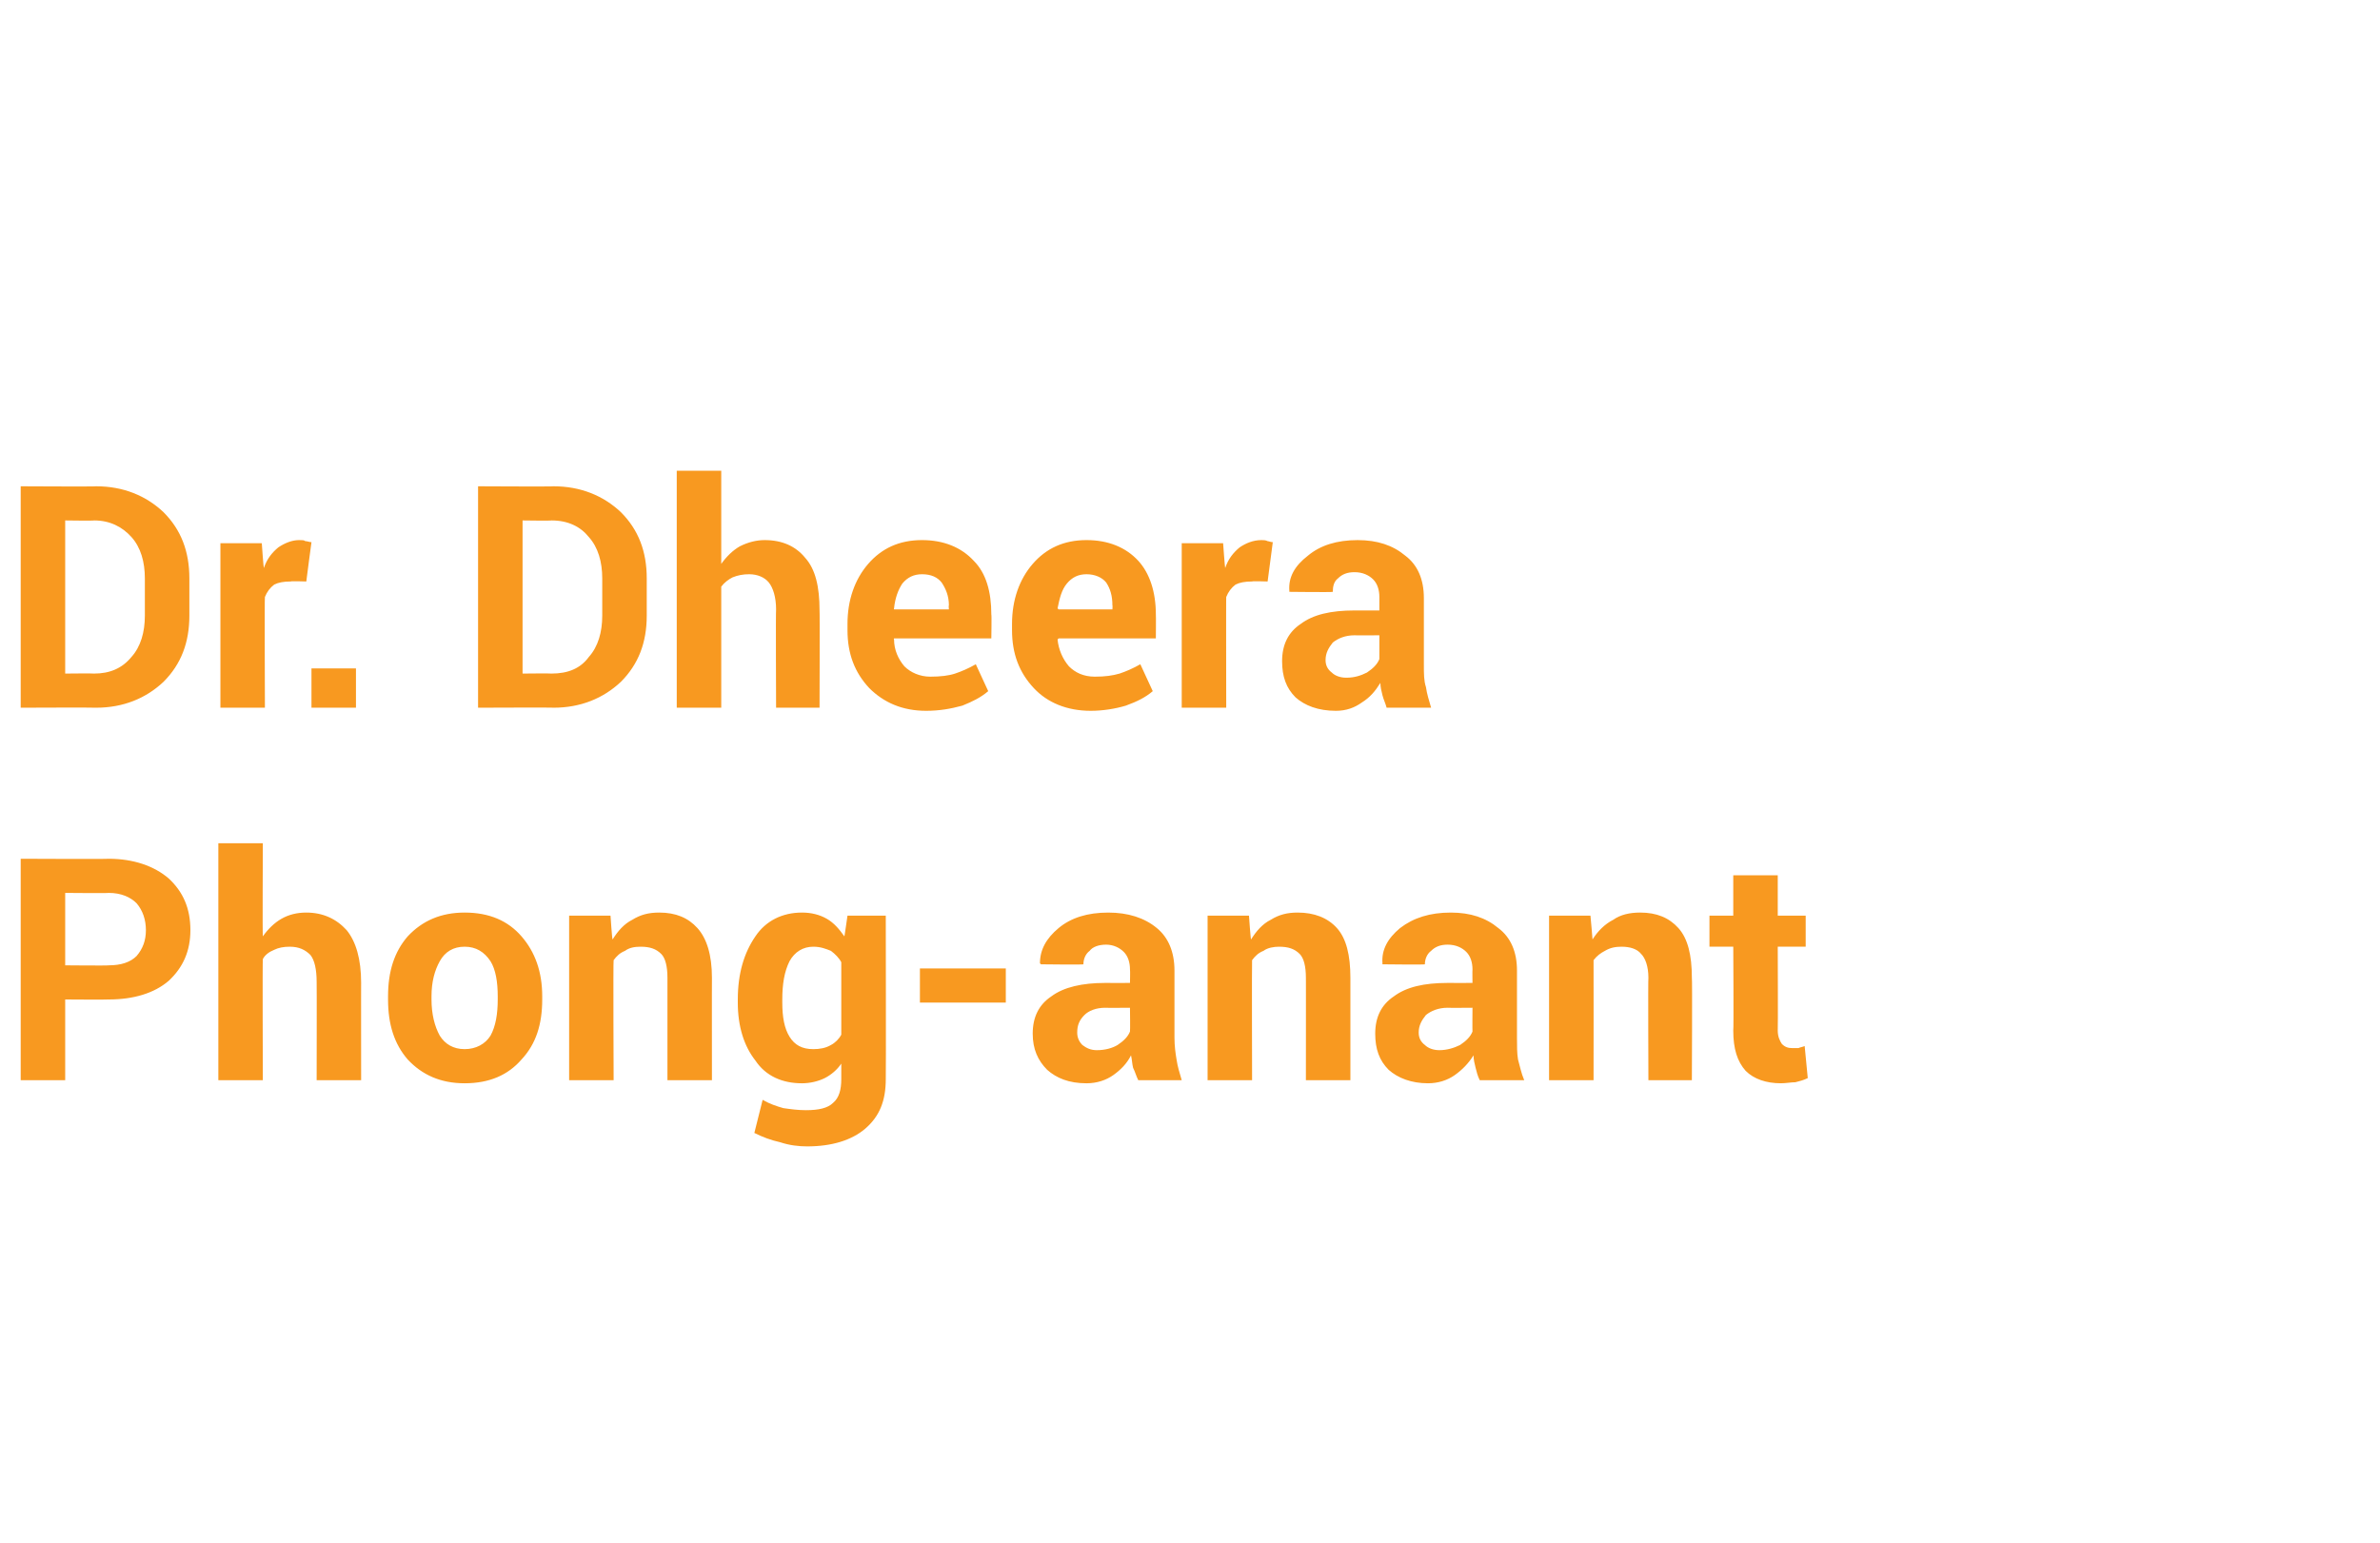
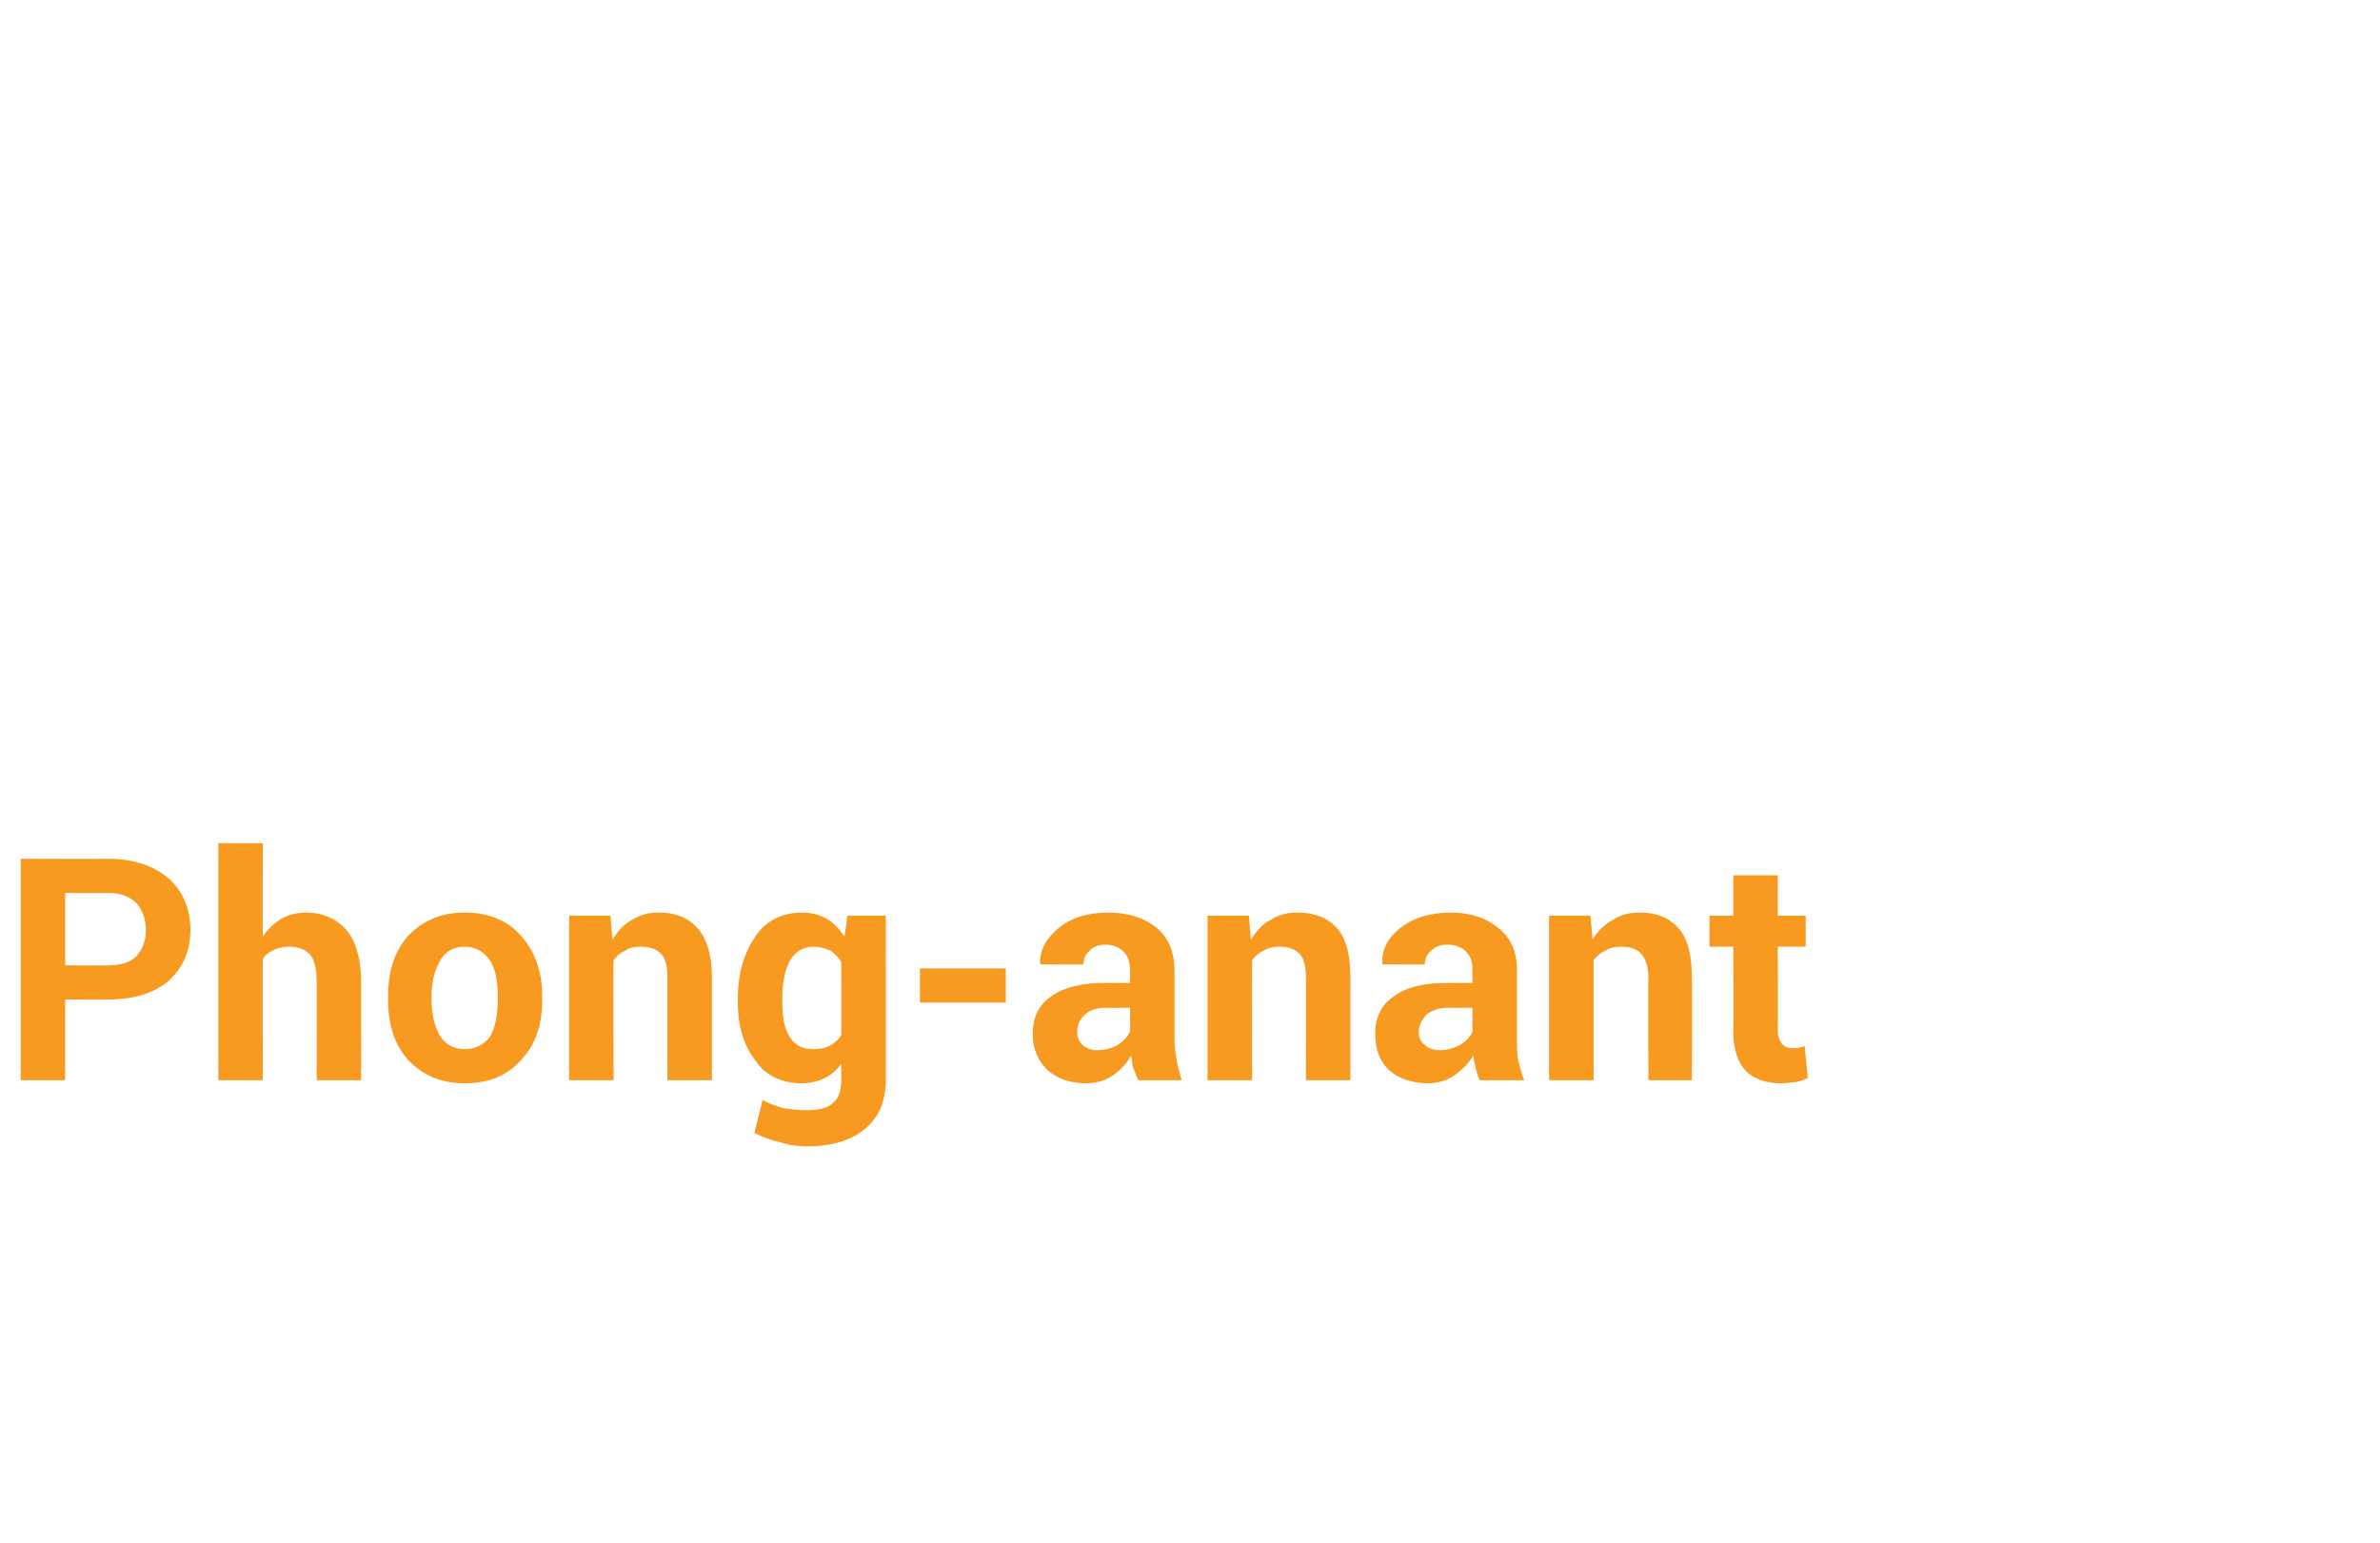
<svg xmlns="http://www.w3.org/2000/svg" version="1.1" width="230px" height="149.1px" viewBox="0 -1 230 149.1" style="top:-1px">
  <desc>About write-up</desc>
  <defs />
  <g id="Polygon40662">
    <path d="m6.3 95.6l0 7.8l-4.3 0l0-21.4c0 0 8.49.04 8.5 0c2.4 0 4.4.7 5.8 1.9c1.4 1.3 2.1 2.9 2.1 5c0 2-.7 3.6-2.1 4.9c-1.4 1.2-3.4 1.8-5.8 1.8c-.01.03-4.2 0-4.2 0zm0-3.3c0 0 4.19.04 4.2 0c1.2 0 2.1-.3 2.7-.9c.6-.7.9-1.5.9-2.5c0-1-.3-1.9-.9-2.6c-.6-.6-1.5-1-2.7-1c-.01.04-4.2 0-4.2 0l0 7zm19.1-2.8c.5-.7 1.1-1.3 1.8-1.7c.7-.4 1.5-.6 2.4-.6c1.6 0 2.9.6 3.9 1.7c.9 1.1 1.4 2.8 1.4 5.1c-.01-.04 0 9.4 0 9.4l-4.3 0c0 0 .02-9.49 0-9.5c0-1.2-.2-2.1-.6-2.6c-.5-.5-1.1-.8-2-.8c-.6 0-1.1.1-1.5.3c-.5.2-.9.5-1.1.9c-.04.02 0 11.7 0 11.7l-4.3 0l0-22.9l4.3 0c0 0-.04 9.02 0 9zm12.1 5.8c0-2.4.6-4.3 1.9-5.8c1.4-1.5 3.2-2.3 5.5-2.3c2.4 0 4.2.8 5.5 2.3c1.3 1.5 2 3.4 2 5.8c0 0 0 .3 0 .3c0 2.4-.6 4.3-2 5.8c-1.3 1.5-3.1 2.3-5.5 2.3c-2.3 0-4.1-.8-5.5-2.3c-1.3-1.5-1.9-3.4-1.9-5.8c0 0 0-.3 0-.3zm4.2.3c0 1.4.3 2.6.8 3.5c.5.8 1.3 1.3 2.4 1.3c1.1 0 2-.5 2.5-1.3c.5-.9.7-2.1.7-3.5c0 0 0-.3 0-.3c0-1.4-.2-2.6-.7-3.4c-.6-.9-1.4-1.4-2.5-1.4c-1.1 0-1.9.5-2.4 1.4c-.5.9-.8 2-.8 3.4c0 0 0 .3 0 .3zm17.3-8.1c0 0 .15 2.29.2 2.3c.5-.8 1.1-1.5 1.9-1.9c.8-.5 1.6-.7 2.6-.7c1.6 0 2.8.5 3.7 1.5c.9 1 1.4 2.6 1.4 4.8c-.01-.03 0 9.9 0 9.9l-4.3 0c0 0 0-9.94 0-9.9c0-1.1-.2-1.9-.6-2.3c-.5-.5-1.1-.7-2-.7c-.6 0-1.1.1-1.5.4c-.5.2-.8.5-1.1.9c-.05.04 0 11.6 0 11.6l-4.3 0l0-15.9l4 0zm12.3 8.1c0-2.5.6-4.5 1.7-6.1c1-1.5 2.6-2.3 4.5-2.3c.9 0 1.7.2 2.4.6c.7.4 1.2 1 1.7 1.7c.01.04.3-2 .3-2l3.7 0c0 0 .03 15.79 0 15.8c0 2.1-.6 3.6-2 4.8c-1.3 1.1-3.2 1.7-5.6 1.7c-.8 0-1.7-.1-2.6-.4c-.9-.2-1.7-.5-2.5-.9c0 0 .8-3.2.8-3.2c.7.4 1.3.6 2 .8c.7.1 1.4.2 2.2.2c1.2 0 2.1-.2 2.6-.7c.6-.5.8-1.3.8-2.3c0 0 0-1.5 0-1.5c-.4.6-1 1.1-1.6 1.4c-.6.3-1.4.5-2.2.5c-1.9 0-3.5-.7-4.5-2.2c-1.1-1.4-1.7-3.3-1.7-5.6c0 0 0-.3 0-.3zm4.3.3c0 1.4.2 2.5.7 3.3c.5.8 1.2 1.2 2.3 1.2c.6 0 1.2-.1 1.7-.4c.4-.2.8-.6 1-1c0 0 0-7 0-7c-.2-.4-.6-.8-1-1.1c-.5-.2-1-.4-1.7-.4c-1 0-1.8.5-2.3 1.4c-.5 1-.7 2.2-.7 3.7c0 0 0 .3 0 .3zm21.6 0l-8.3 0l0-3.3l8.3 0l0 3.3zm12.8 7.5c-.2-.4-.3-.8-.5-1.2c-.1-.4-.1-.8-.2-1.2c-.4.8-1 1.4-1.7 1.9c-.7.5-1.6.8-2.6.8c-1.7 0-2.9-.5-3.8-1.3c-.9-.9-1.4-2-1.4-3.5c0-1.6.6-2.8 1.8-3.6c1.2-.9 3-1.3 5.2-1.3c.05.01 2.4 0 2.4 0c0 0 .03-1.25 0-1.3c0-.7-.2-1.3-.6-1.7c-.4-.4-1-.7-1.7-.7c-.7 0-1.3.2-1.6.6c-.4.3-.6.8-.6 1.3c-.01.05-4.1 0-4.1 0c0 0-.05-.05-.1-.1c0-1.3.6-2.4 1.8-3.4c1.2-1 2.8-1.5 4.8-1.5c1.9 0 3.5.5 4.7 1.5c1.1.9 1.7 2.3 1.7 4.1c0 0 0 6.5 0 6.5c0 .8.1 1.5.2 2.1c.1.7.3 1.3.5 2c0 0-4.2 0-4.2 0zm-4-2.9c.8 0 1.5-.2 2-.5c.6-.4 1-.8 1.2-1.3c.03-.03 0-2.3 0-2.3c0 0-2.35.02-2.4 0c-.9 0-1.6.3-2 .7c-.5.5-.7 1-.7 1.7c0 .5.2.9.5 1.2c.4.3.8.5 1.4.5zm14.7-13c0 0 .16 2.29.2 2.3c.5-.8 1.1-1.5 1.9-1.9c.8-.5 1.6-.7 2.6-.7c1.6 0 2.9.5 3.8 1.5c.9 1 1.3 2.6 1.3 4.8c0-.03 0 9.9 0 9.9l-4.3 0c0 0 .01-9.94 0-9.9c0-1.1-.2-1.9-.6-2.3c-.5-.5-1.1-.7-2-.7c-.5 0-1.1.1-1.5.4c-.5.2-.8.5-1.1.9c-.03.04 0 11.6 0 11.6l-4.3 0l0-15.9l4 0zm22.3 15.9c-.2-.4-.3-.8-.4-1.2c-.1-.4-.2-.8-.2-1.2c-.5.8-1.1 1.4-1.8 1.9c-.7.5-1.6.8-2.6.8c-1.6 0-2.9-.5-3.8-1.3c-.9-.9-1.3-2-1.3-3.5c0-1.6.6-2.8 1.8-3.6c1.2-.9 2.9-1.3 5.2-1.3c-.01.01 2.4 0 2.4 0c0 0-.02-1.25 0-1.3c0-.7-.2-1.3-.6-1.7c-.4-.4-1-.7-1.8-.7c-.7 0-1.2.2-1.6.6c-.4.3-.6.8-.6 1.3c.04.05-4.1 0-4.1 0c0 0-.01-.05 0-.1c-.1-1.3.5-2.4 1.7-3.4c1.3-1 2.9-1.5 4.9-1.5c1.9 0 3.4.5 4.6 1.5c1.2.9 1.8 2.3 1.8 4.1c0 0 0 6.5 0 6.5c0 .8 0 1.5.1 2.1c.2.7.3 1.3.6 2c0 0-4.3 0-4.3 0zm-3.9-2.9c.7 0 1.4-.2 2-.5c.6-.4 1-.8 1.2-1.3c-.02-.03 0-2.3 0-2.3c0 0-2.41.02-2.4 0c-.9 0-1.6.3-2.1.7c-.4.5-.7 1-.7 1.7c0 .5.2.9.6 1.2c.3.3.8.5 1.4.5zm14.6-13c0 0 .21 2.29.2 2.3c.5-.8 1.2-1.5 2-1.9c.7-.5 1.6-.7 2.6-.7c1.6 0 2.8.5 3.7 1.5c.9 1 1.3 2.6 1.3 4.8c.05-.03 0 9.9 0 9.9l-4.2 0c0 0-.04-9.94 0-9.9c0-1.1-.3-1.9-.7-2.3c-.4-.5-1.1-.7-1.9-.7c-.6 0-1.1.1-1.6.4c-.4.2-.8.5-1.1.9c.01.04 0 11.6 0 11.6l-4.3 0l0-15.9l4 0zm18.1-3.9l0 3.9l2.7 0l0 3l-2.7 0c0 0 .03 8.09 0 8.1c0 .6.2 1 .4 1.3c.3.3.6.4 1 .4c.3 0 .4 0 .6 0c.2-.1.4-.1.6-.2c0 0 .3 3.1.3 3.1c-.4.2-.8.3-1.2.4c-.4 0-.9.1-1.4.1c-1.4 0-2.6-.4-3.4-1.2c-.8-.9-1.2-2.1-1.2-3.9c.05.01 0-8.1 0-8.1l-2.3 0l0-3l2.3 0l0-3.9l4.3 0z" stroke="none" fill="#f89920" />
  </g>
  <g id="Polygon40661">
-     <path d="m2 67.4l0-21.4c0 0 7.32.04 7.3 0c2.6 0 4.8.9 6.5 2.5c1.7 1.7 2.5 3.8 2.5 6.4c0 0 0 3.6 0 3.6c0 2.6-.8 4.7-2.5 6.4c-1.7 1.6-3.9 2.5-6.5 2.5c.02-.03-7.3 0-7.3 0zm4.3-18.1l0 14.8c0 0 2.8-.03 2.8 0c1.5 0 2.7-.5 3.6-1.6c.9-1 1.3-2.4 1.3-4c0 0 0-3.6 0-3.6c0-1.6-.4-3-1.3-4c-.9-1-2.1-1.6-3.6-1.6c0 .04-2.8 0-2.8 0zm23.3 5.9c0 0-1.53-.05-1.5 0c-.7 0-1.2.1-1.6.3c-.4.3-.7.7-.9 1.2c-.04-.04 0 10.7 0 10.7l-4.3 0l0-15.9l4 0c0 0 .16 2.36.2 2.4c.3-.9.8-1.5 1.4-2c.6-.4 1.3-.7 2-.7c.3 0 .5 0 .6.1c.2 0 .4.1.6.1c-.01 0-.5 3.8-.5 3.8zm4.8 12.2l-4.3 0l0-3.8l4.3 0l0 3.8zm11.8 0l0-21.4c0 0 7.34.04 7.3 0c2.6 0 4.8.9 6.5 2.5c1.7 1.7 2.5 3.8 2.5 6.4c0 0 0 3.6 0 3.6c0 2.6-.8 4.7-2.5 6.4c-1.7 1.6-3.9 2.5-6.5 2.5c.04-.03-7.3 0-7.3 0zm4.3-18.1l0 14.8c0 0 2.82-.03 2.8 0c1.6 0 2.8-.5 3.6-1.6c.9-1 1.3-2.4 1.3-4c0 0 0-3.6 0-3.6c0-1.6-.4-3-1.3-4c-.8-1-2-1.6-3.6-1.6c.02.04-2.8 0-2.8 0zm19.2 4.2c.5-.7 1.1-1.3 1.8-1.7c.8-.4 1.6-.6 2.4-.6c1.7 0 3 .6 3.9 1.7c1 1.1 1.4 2.8 1.4 5.1c.03-.04 0 9.4 0 9.4l-4.2 0c0 0-.04-9.49 0-9.5c0-1.2-.3-2.1-.7-2.6c-.4-.5-1.1-.8-1.9-.8c-.6 0-1.1.1-1.6.3c-.4.2-.8.5-1.1.9c0 .02 0 11.7 0 11.7l-4.3 0l0-22.9l4.3 0c0 0 0 9.02 0 9zm19.8 14.2c-2.3 0-4.1-.8-5.5-2.2c-1.4-1.5-2.1-3.3-2.1-5.6c0 0 0-.6 0-.6c0-2.3.7-4.3 2-5.8c1.3-1.5 3-2.3 5.2-2.3c2.1 0 3.8.7 5 2c1.2 1.2 1.7 3 1.7 5.2c.04-.01 0 2.3 0 2.3l-9.4 0c0 0-.05.1 0 .1c0 1 .4 1.9 1 2.6c.6.6 1.5 1 2.5 1c1 0 1.8-.1 2.4-.3c.6-.2 1.3-.5 2-.9c0 0 1.2 2.6 1.2 2.6c-.7.6-1.5 1-2.5 1.4c-1.1.3-2.2.5-3.5.5zm-.4-13.2c-.8 0-1.4.3-1.9.9c-.4.6-.7 1.4-.8 2.4c-.03.02 0 .1 0 .1l5.3 0c0 0-.04-.39 0-.4c0-.9-.3-1.6-.7-2.2c-.4-.5-1-.8-1.9-.8zm16.3 13.2c-2.3 0-4.2-.8-5.5-2.2c-1.4-1.5-2.1-3.3-2.1-5.6c0 0 0-.6 0-.6c0-2.3.7-4.3 2-5.8c1.3-1.5 3-2.3 5.2-2.3c2.1 0 3.8.7 5 2c1.1 1.2 1.7 3 1.7 5.2c.02-.01 0 2.3 0 2.3l-9.4 0c0 0-.07.1-.1.1c.1 1 .5 1.9 1.1 2.6c.6.6 1.4 1 2.5 1c1 0 1.7-.1 2.4-.3c.6-.2 1.3-.5 2-.9c0 0 1.2 2.6 1.2 2.6c-.7.6-1.5 1-2.6 1.4c-1 .3-2.2.5-3.4.5zm-.4-13.2c-.8 0-1.4.3-1.9.9c-.5.6-.7 1.4-.9 2.4c.05.02.1.1.1.1l5.2 0c0 0 .03-.39 0-.4c0-.9-.2-1.6-.6-2.2c-.4-.5-1.1-.8-1.9-.8zm17.5.7c0 0-1.52-.05-1.5 0c-.7 0-1.2.1-1.6.3c-.4.3-.7.7-.9 1.2c-.02-.04 0 10.7 0 10.7l-4.3 0l0-15.9l4 0c0 0 .17 2.36.2 2.4c.3-.9.8-1.5 1.4-2c.6-.4 1.3-.7 2.1-.7c.2 0 .4 0 .6.1c.1 0 .3.1.5.1c0 0-.5 3.8-.5 3.8zm11.5 12.2c-.1-.4-.3-.8-.4-1.2c-.1-.4-.2-.8-.2-1.2c-.5.8-1 1.4-1.8 1.9c-.7.5-1.5.8-2.5.8c-1.7 0-3-.5-3.9-1.3c-.9-.9-1.3-2-1.3-3.5c0-1.6.6-2.8 1.8-3.6c1.2-.9 2.9-1.3 5.2-1.3c.01.01 2.4 0 2.4 0c0 0 0-1.25 0-1.3c0-.7-.2-1.3-.6-1.7c-.4-.4-1-.7-1.8-.7c-.7 0-1.2.2-1.6.6c-.4.3-.5.8-.5 1.3c-.04.05-4.2 0-4.2 0c0 0 .01-.05 0-.1c-.1-1.3.5-2.4 1.8-3.4c1.2-1 2.8-1.5 4.8-1.5c1.9 0 3.4.5 4.6 1.5c1.2.9 1.8 2.3 1.8 4.1c0 0 0 6.5 0 6.5c0 .8 0 1.5.2 2.1c.1.7.3 1.3.5 2c0 0-4.3 0-4.3 0zm-3.9-2.9c.8 0 1.4-.2 2-.5c.6-.4 1-.8 1.2-1.3c0-.03 0-2.3 0-2.3c0 0-2.39.02-2.4 0c-.9 0-1.6.3-2.1.7c-.4.5-.7 1-.7 1.7c0 .5.2.9.6 1.2c.3.3.8.5 1.4.5z" stroke="none" fill="#f89920" />
-   </g>
+     </g>
</svg>